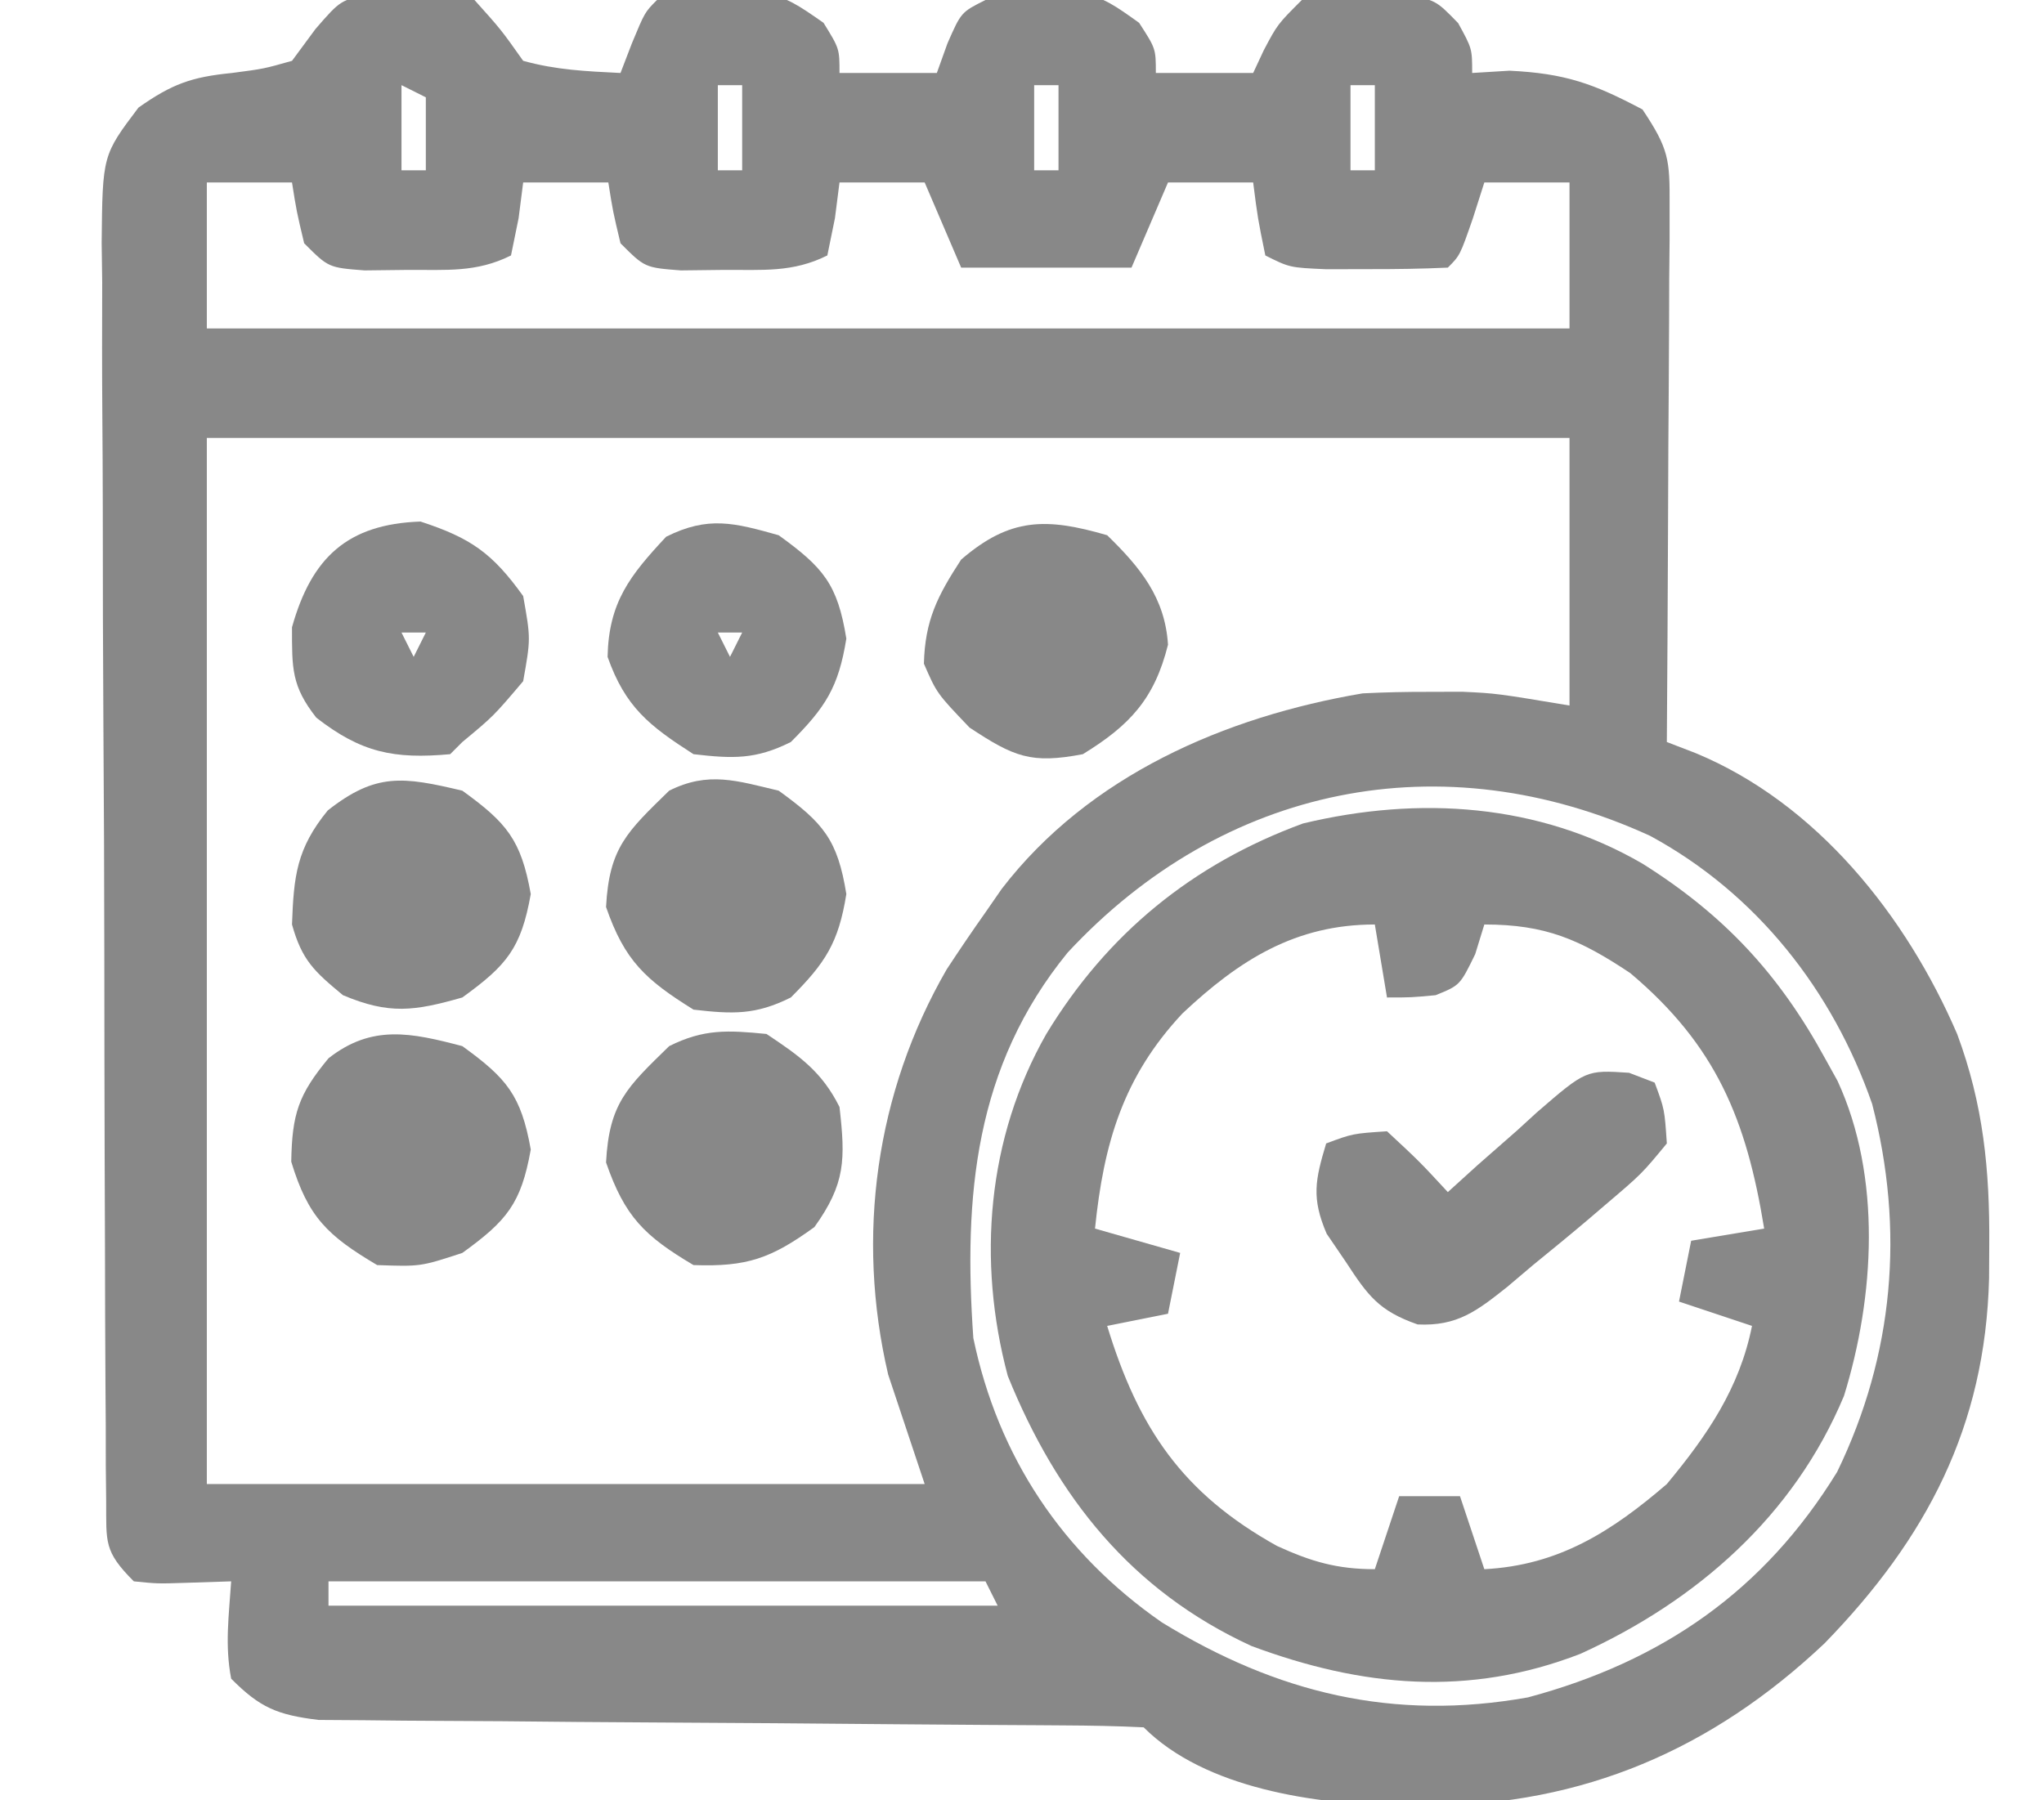
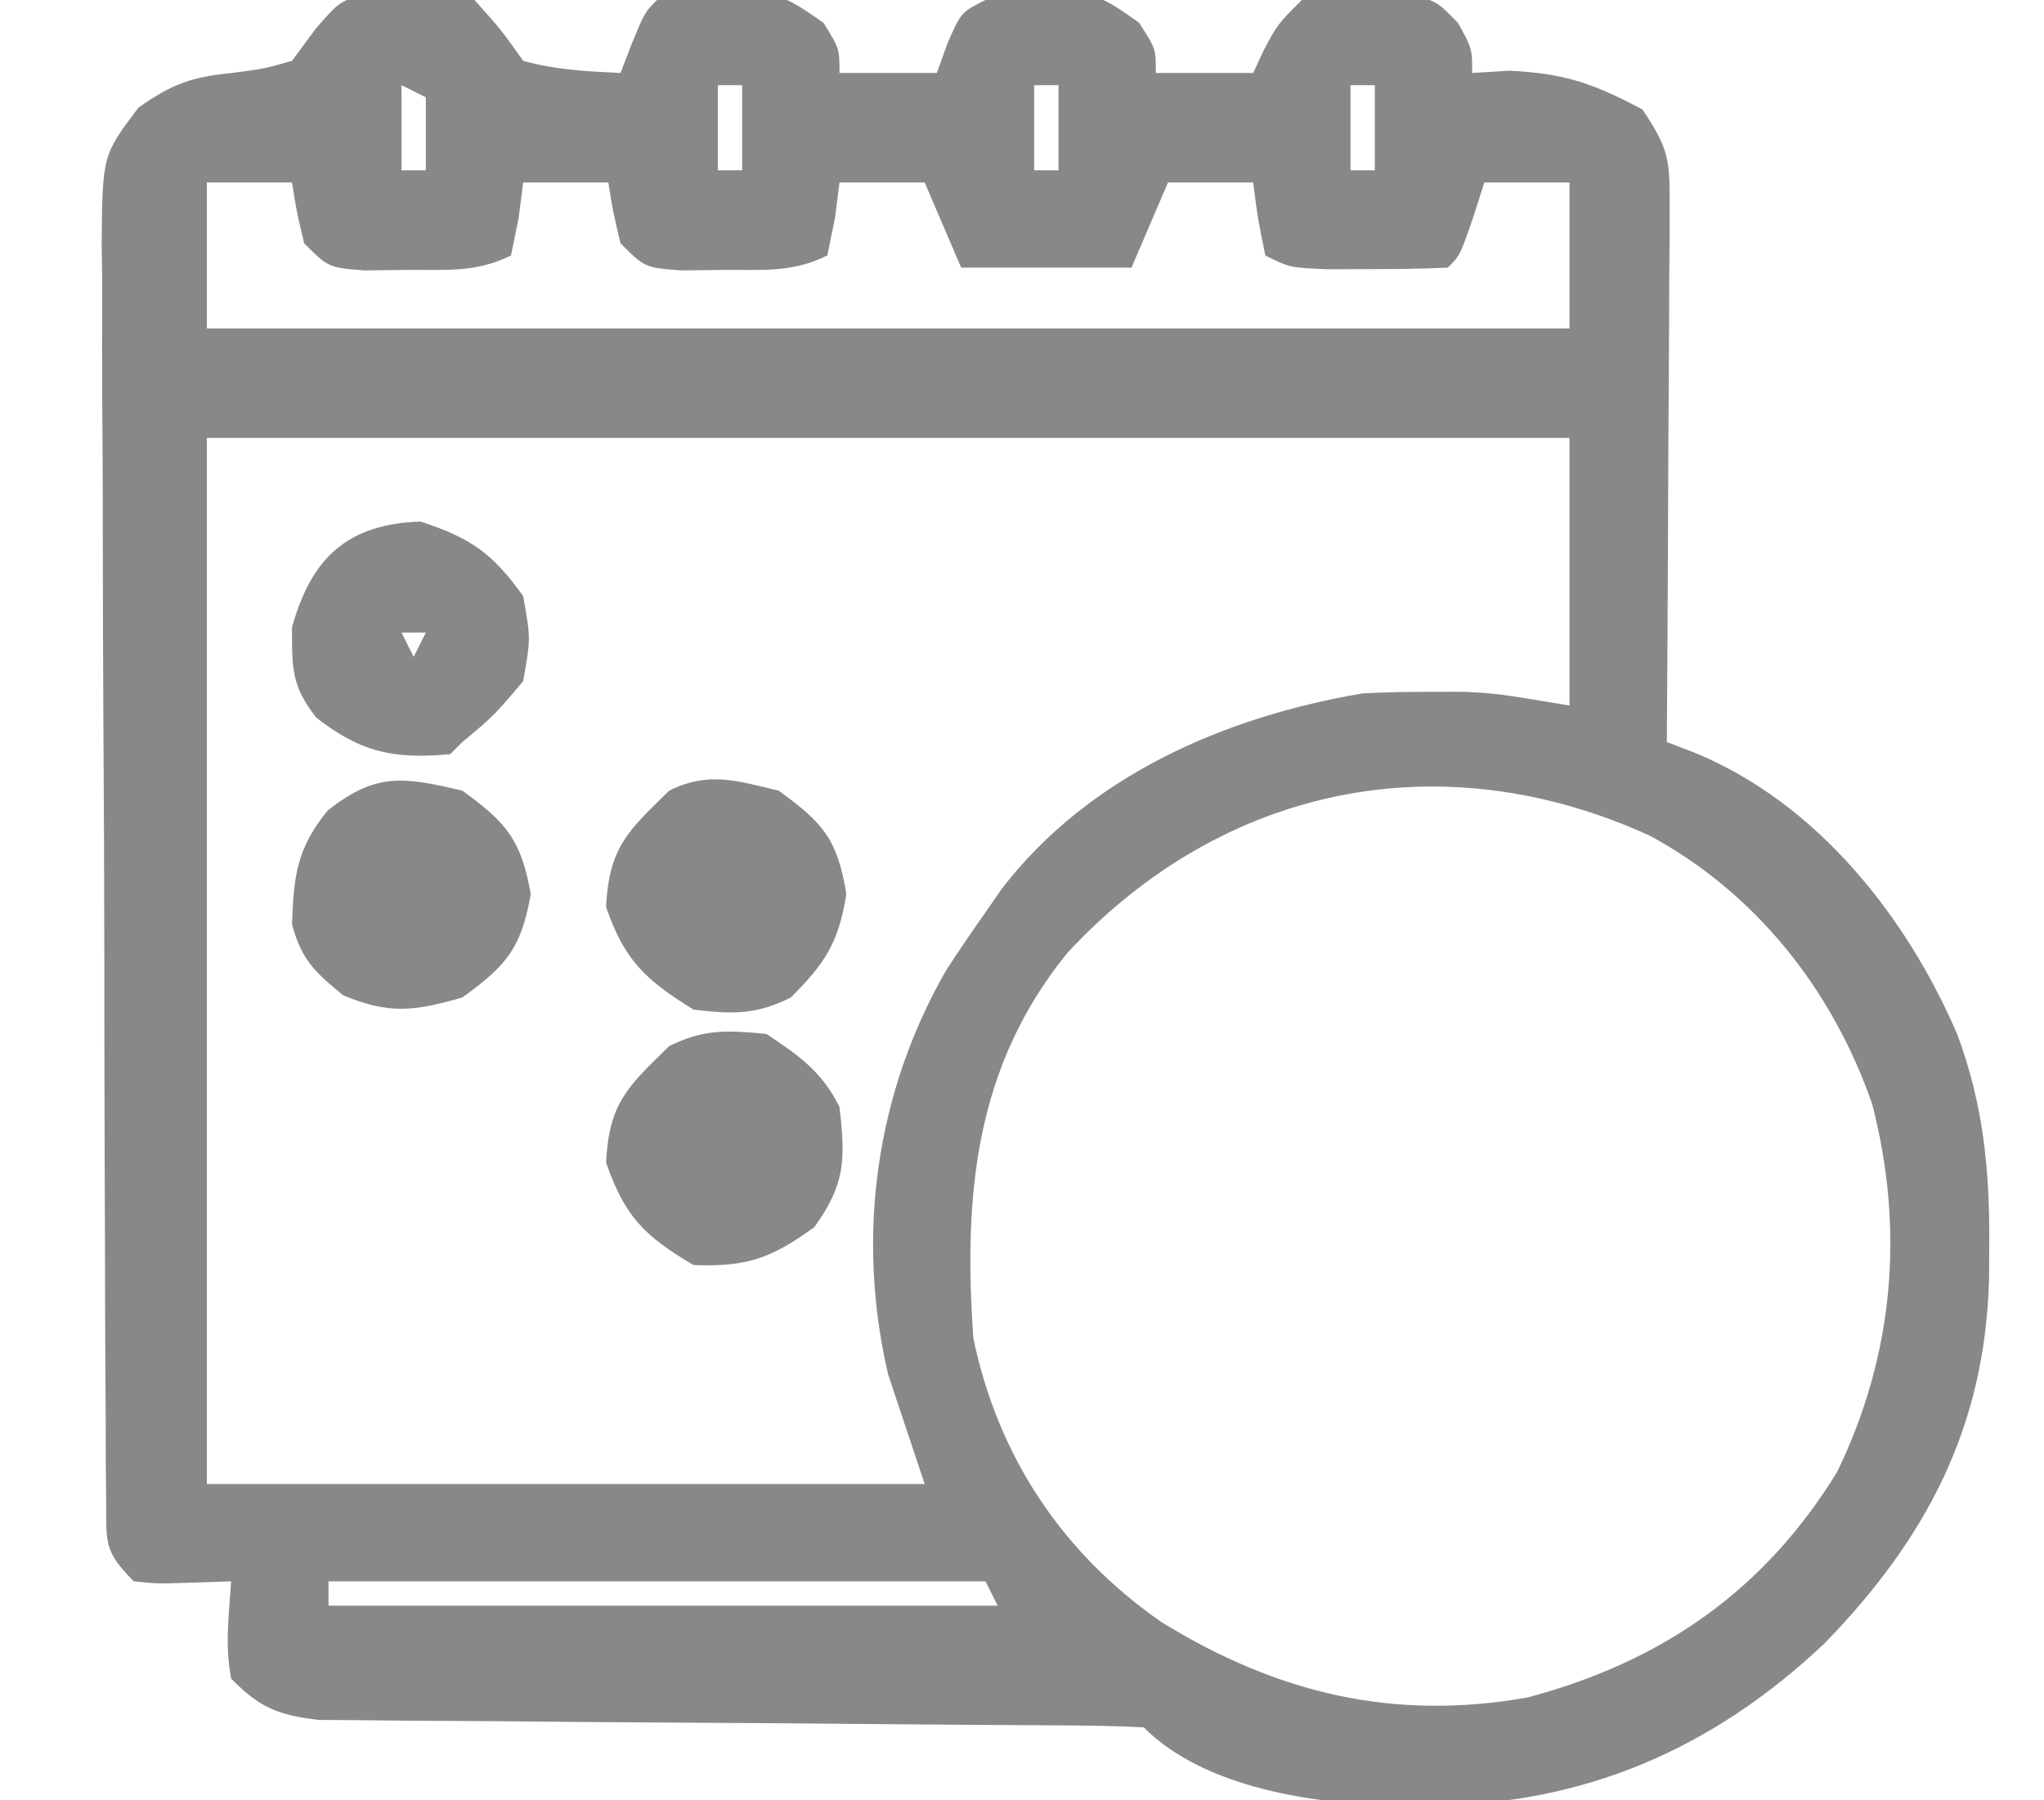
<svg xmlns="http://www.w3.org/2000/svg" version="1.1" width="168" height="148">
  <path d="M0 0 C2.957 -0.125 5.56 -0.076 8.465 0.5 C10.652 2.938 10.652 2.938 12.465 5.5 C15.187 6.254 17.618 6.358 20.465 6.5 C20.774 5.696 21.084 4.891 21.402 4.062 C22.465 1.5 22.465 1.5 23.465 0.5 C33.076 -0.469 33.076 -0.469 37.152 2.375 C38.465 4.5 38.465 4.5 38.465 6.5 C41.105 6.5 43.745 6.5 46.465 6.5 C46.754 5.696 47.042 4.891 47.34 4.062 C48.465 1.5 48.465 1.5 50.465 0.5 C59.17 -0.425 59.17 -0.425 63.09 2.375 C64.465 4.5 64.465 4.5 64.465 6.5 C67.105 6.5 69.745 6.5 72.465 6.5 C72.754 5.881 73.042 5.263 73.34 4.625 C74.465 2.5 74.465 2.5 76.465 0.5 C78.961 0.164 78.961 0.164 81.902 0.125 C83.354 0.082 83.354 0.082 84.836 0.039 C87.465 0.5 87.465 0.5 89.312 2.398 C90.465 4.5 90.465 4.5 90.465 6.5 C91.475 6.438 92.486 6.376 93.527 6.312 C98.105 6.531 100.447 7.373 104.465 9.5 C106.627 12.743 106.711 13.601 106.692 17.339 C106.692 18.81 106.692 18.81 106.691 20.311 C106.681 21.367 106.671 22.423 106.66 23.512 C106.657 24.595 106.654 25.678 106.652 26.795 C106.64 30.259 106.615 33.723 106.59 37.188 C106.58 39.535 106.571 41.882 106.562 44.229 C106.54 49.986 106.507 55.743 106.465 61.5 C107.24 61.799 108.016 62.097 108.815 62.405 C118.792 66.529 126.15 75.797 130.334 85.521 C132.481 91.303 133.009 96.673 132.965 102.812 C132.96 103.733 132.955 104.654 132.95 105.602 C132.639 117.78 127.822 126.959 119.434 135.59 C110.196 144.323 99.576 148.895 86.84 148.938 C86.059 148.941 85.278 148.944 84.473 148.947 C77.623 148.808 68.536 147.571 63.465 142.5 C61.278 142.392 59.087 142.354 56.897 142.342 C56.211 142.337 55.525 142.332 54.818 142.327 C53.323 142.316 51.828 142.308 50.332 142.301 C47.966 142.289 45.6 142.27 43.234 142.248 C36.505 142.186 29.776 142.132 23.046 142.099 C18.934 142.078 14.822 142.042 10.71 141.998 C9.142 141.984 7.574 141.975 6.006 141.972 C3.811 141.967 1.616 141.944 -0.579 141.917 C-1.829 141.908 -3.078 141.9 -4.365 141.892 C-7.742 141.474 -9.16 140.893 -11.535 138.5 C-12.063 135.739 -11.721 133.336 -11.535 130.5 C-12.814 130.541 -14.093 130.583 -15.41 130.625 C-17.59 130.695 -17.59 130.695 -19.535 130.5 C-22.012 128.023 -21.791 127.302 -21.809 123.889 C-21.819 122.918 -21.829 121.946 -21.84 120.945 C-21.84 119.876 -21.841 118.806 -21.842 117.704 C-21.85 116.58 -21.858 115.457 -21.867 114.299 C-21.891 110.568 -21.9 106.837 -21.906 103.105 C-21.915 100.52 -21.924 97.934 -21.934 95.348 C-21.95 89.92 -21.958 84.491 -21.961 79.063 C-21.964 72.792 -21.994 66.521 -22.036 60.25 C-22.075 54.217 -22.086 48.183 -22.087 42.15 C-22.092 39.583 -22.104 37.017 -22.125 34.45 C-22.152 30.861 -22.147 27.273 -22.135 23.684 C-22.149 22.621 -22.164 21.557 -22.179 20.461 C-22.108 13.259 -22.108 13.259 -19.156 9.348 C-16.395 7.401 -14.797 6.829 -11.473 6.5 C-8.855 6.158 -8.855 6.158 -6.535 5.5 C-5.896 4.634 -5.256 3.768 -4.598 2.875 C-2.535 0.5 -2.535 0.5 0 0 Z M2.465 7.5 C2.465 9.81 2.465 12.12 2.465 14.5 C3.125 14.5 3.785 14.5 4.465 14.5 C4.465 12.52 4.465 10.54 4.465 8.5 C3.805 8.17 3.145 7.84 2.465 7.5 Z M28.465 7.5 C28.465 9.81 28.465 12.12 28.465 14.5 C29.125 14.5 29.785 14.5 30.465 14.5 C30.465 12.19 30.465 9.88 30.465 7.5 C29.805 7.5 29.145 7.5 28.465 7.5 Z M54.465 7.5 C54.465 9.81 54.465 12.12 54.465 14.5 C55.125 14.5 55.785 14.5 56.465 14.5 C56.465 12.19 56.465 9.88 56.465 7.5 C55.805 7.5 55.145 7.5 54.465 7.5 Z M80.465 7.5 C80.465 9.81 80.465 12.12 80.465 14.5 C81.125 14.5 81.785 14.5 82.465 14.5 C82.465 12.19 82.465 9.88 82.465 7.5 C81.805 7.5 81.145 7.5 80.465 7.5 Z M-13.535 15.5 C-13.535 19.46 -13.535 23.42 -13.535 27.5 C23.425 27.5 60.385 27.5 98.465 27.5 C98.465 23.54 98.465 19.58 98.465 15.5 C96.155 15.5 93.845 15.5 91.465 15.5 C91.001 16.954 91.001 16.954 90.527 18.438 C89.465 21.5 89.465 21.5 88.465 22.5 C86.321 22.599 84.174 22.63 82.027 22.625 C80.853 22.628 79.679 22.63 78.469 22.633 C75.465 22.5 75.465 22.5 73.465 21.5 C72.84 18.438 72.84 18.438 72.465 15.5 C70.155 15.5 67.845 15.5 65.465 15.5 C64.475 17.81 63.485 20.12 62.465 22.5 C57.845 22.5 53.225 22.5 48.465 22.5 C47.475 20.19 46.485 17.88 45.465 15.5 C43.155 15.5 40.845 15.5 38.465 15.5 C38.279 16.954 38.279 16.954 38.09 18.438 C37.884 19.448 37.677 20.459 37.465 21.5 C34.616 22.924 32.137 22.67 28.965 22.688 C27.8 22.702 26.634 22.716 25.434 22.73 C22.465 22.5 22.465 22.5 20.465 20.5 C19.84 17.875 19.84 17.875 19.465 15.5 C17.155 15.5 14.845 15.5 12.465 15.5 C12.341 16.469 12.217 17.439 12.09 18.438 C11.78 19.953 11.78 19.953 11.465 21.5 C8.616 22.924 6.137 22.67 2.965 22.688 C1.217 22.709 1.217 22.709 -0.566 22.73 C-3.535 22.5 -3.535 22.5 -5.535 20.5 C-6.16 17.875 -6.16 17.875 -6.535 15.5 C-8.845 15.5 -11.155 15.5 -13.535 15.5 Z M-13.535 36.5 C-13.535 64.88 -13.535 93.26 -13.535 122.5 C5.935 122.5 25.405 122.5 45.465 122.5 C44.475 119.53 43.485 116.56 42.465 113.5 C39.805 102.137 41.434 90.295 47.277 80.188 C48.313 78.607 49.374 77.043 50.465 75.5 C51.126 74.545 51.126 74.545 51.801 73.57 C58.96 64.259 70.148 59.417 81.465 57.5 C83.276 57.41 85.089 57.37 86.902 57.375 C87.809 57.372 88.715 57.37 89.648 57.367 C92.465 57.5 92.465 57.5 98.465 58.5 C98.465 51.24 98.465 43.98 98.465 36.5 C61.505 36.5 24.545 36.5 -13.535 36.5 Z M57.215 78.812 C49.57 88.187 48.646 98.843 49.465 110.5 C51.496 120.254 56.788 128.206 64.965 133.875 C74.431 139.686 83.972 142.014 95.051 140.039 C106.082 137.081 114.461 131.28 120.465 121.5 C125.129 111.868 126.019 101.614 123.34 91.25 C120.086 81.912 113.842 73.957 105.094 69.215 C87.985 61.377 69.971 65.07 57.215 78.812 Z M-3.535 130.5 C-3.535 131.16 -3.535 131.82 -3.535 132.5 C14.615 132.5 32.765 132.5 51.465 132.5 C50.97 131.51 50.97 131.51 50.465 130.5 C32.645 130.5 14.825 130.5 -3.535 130.5 Z " fill="#888888" transform="translate(30.535,-0.5)" />
-   <path d="M0 0 C6.697 4.21 11.218 9.066 15 16 C15.34 16.614 15.681 17.227 16.031 17.859 C19.672 25.748 19.078 35.616 16.562 43.75 C12.439 53.629 4.46 60.608 -5.113 64.961 C-14.278 68.51 -23.045 67.703 -32.145 64.312 C-41.994 59.785 -48.132 52.089 -52.168 42.113 C-54.703 32.627 -53.865 22.536 -49 14 C-43.994 5.75 -36.98 0.024 -27.902 -3.305 C-18.356 -5.592 -8.534 -4.956 0 0 Z M-37.812 12.312 C-42.684 17.517 -44.284 22.984 -45 30 C-42.69 30.66 -40.38 31.32 -38 32 C-38.33 33.65 -38.66 35.3 -39 37 C-41.475 37.495 -41.475 37.495 -44 38 C-41.427 46.414 -37.816 51.769 -30.031 56.094 C-27.226 57.377 -25.101 58 -22 58 C-21.34 56.02 -20.68 54.04 -20 52 C-18.35 52 -16.7 52 -15 52 C-14.34 53.98 -13.68 55.96 -13 58 C-6.894 57.687 -2.528 54.897 2 51 C5.305 47.02 7.98 43.125 9 38 C7.02 37.34 5.04 36.68 3 36 C3.33 34.35 3.66 32.7 4 31 C5.98 30.67 7.96 30.34 10 30 C8.542 21.022 6.044 14.939 -1 9 C-5.147 6.233 -7.967 5 -13 5 C-13.248 5.804 -13.495 6.609 -13.75 7.438 C-15 10 -15 10 -17 10.812 C-19 11 -19 11 -21 11 C-21.33 9.02 -21.66 7.04 -22 5 C-28.511 5 -33.123 7.902 -37.812 12.312 Z " fill="#888888" transform="translate(135,71)" />
-   <path d="M0 0 C1.042 0.4 1.042 0.4 2.105 0.809 C2.918 2.996 2.918 2.996 3.105 5.809 C1.043 8.309 1.043 8.309 -1.895 10.809 C-2.401 11.242 -2.908 11.676 -3.43 12.122 C-4.903 13.369 -6.398 14.59 -7.895 15.809 C-8.593 16.4 -9.292 16.992 -10.012 17.602 C-12.509 19.583 -14.122 20.846 -17.379 20.688 C-20.547 19.581 -21.451 18.346 -23.27 15.559 C-23.793 14.79 -24.316 14.022 -24.855 13.23 C-26.112 10.301 -25.8 8.812 -24.895 5.809 C-22.707 4.996 -22.707 4.996 -19.895 4.809 C-17.219 7.297 -17.219 7.297 -14.895 9.809 C-14.086 9.075 -13.278 8.342 -12.445 7.586 C-11.367 6.639 -10.287 5.692 -9.207 4.746 C-8.677 4.261 -8.146 3.775 -7.6 3.275 C-3.542 -0.234 -3.542 -0.234 0 0 Z " fill="#878787" transform="translate(133.895,88.191)" />
  <path d="M0 0 C2.7 1.8 4.542 3.084 6 6 C6.488 10.311 6.503 12.299 3.938 15.875 C0.371 18.455 -1.594 19.155 -6 19 C-10.038 16.607 -11.65 15.012 -13.188 10.562 C-12.93 5.677 -11.456 4.375 -8 1 C-5.147 -0.427 -3.165 -0.31 0 0 Z " fill="#888888" transform="translate(63,85)" />
  <path d="M0 0 C3.662 2.649 4.841 4.011 5.562 8.5 C4.919 12.505 3.841 14.159 1 17 C-1.903 18.451 -3.773 18.372 -7 18 C-10.944 15.544 -12.662 13.978 -14.188 9.562 C-13.93 4.677 -12.456 3.375 -9 0 C-5.775 -1.612 -3.438 -0.816 0 0 Z " fill="#888888" transform="translate(64,65)" />
  <path d="M0 0 C3.653 2.643 4.828 4.038 5.625 8.5 C4.828 12.962 3.653 14.357 0 17 C-3.941 18.126 -6.018 18.414 -9.812 16.812 C-12.169 14.86 -13.183 13.94 -14 11 C-13.857 7 -13.617 4.757 -11.062 1.625 C-7.116 -1.484 -4.888 -1.16 0 0 Z " fill="#888888" transform="translate(38,65)" />
  <path d="M0 0 C4.133 1.353 5.902 2.591 8.438 6.125 C9.062 9.625 9.062 9.625 8.438 13.125 C6 16 6 16 3.438 18.125 C3.107 18.455 2.777 18.785 2.438 19.125 C-2.192 19.546 -4.875 18.993 -8.562 16.125 C-10.617 13.51 -10.562 12.061 -10.562 8.688 C-8.957 2.969 -6.013 0.211 0 0 Z M-1.562 9.125 C-1.232 9.785 -0.902 10.445 -0.562 11.125 C-0.233 10.465 0.098 9.805 0.438 9.125 C-0.223 9.125 -0.882 9.125 -1.562 9.125 Z " fill="#888888" transform="translate(34.562,42.875)" />
-   <path d="M0 0 C3.653 2.643 4.828 4.038 5.625 8.5 C4.828 12.962 3.653 14.357 0 17 C-3.438 18.125 -3.438 18.125 -7 18 C-11.083 15.581 -12.677 14.064 -14.062 9.5 C-13.993 5.584 -13.481 3.994 -11 1 C-7.44 -1.797 -4.213 -1.109 0 0 Z " fill="#888888" transform="translate(38,86)" />
-   <path d="M0 0 C3.662 2.649 4.841 4.011 5.562 8.5 C4.919 12.505 3.841 14.159 1 17 C-1.903 18.451 -3.773 18.372 -7 18 C-10.655 15.655 -12.601 14.128 -14.062 10 C-13.969 5.515 -12.235 3.323 -9.25 0.125 C-5.8 -1.6 -3.657 -1.027 0 0 Z M-5 8 C-4.67 8.66 -4.34 9.32 -4 10 C-3.67 9.34 -3.34 8.68 -3 8 C-3.66 8 -4.32 8 -5 8 Z " fill="#888888" transform="translate(64,44)" />
-   <path d="M0 0 C2.719 2.648 4.758 5.131 5 9 C3.89 13.44 1.876 15.622 -2 18 C-6.257 18.815 -7.664 18.222 -11.312 15.812 C-14 13 -14 13 -15.062 10.562 C-14.975 6.994 -13.942 4.978 -12 2 C-7.985 -1.458 -5.018 -1.46 0 0 Z " fill="#888888" transform="translate(91,44)" />
</svg>